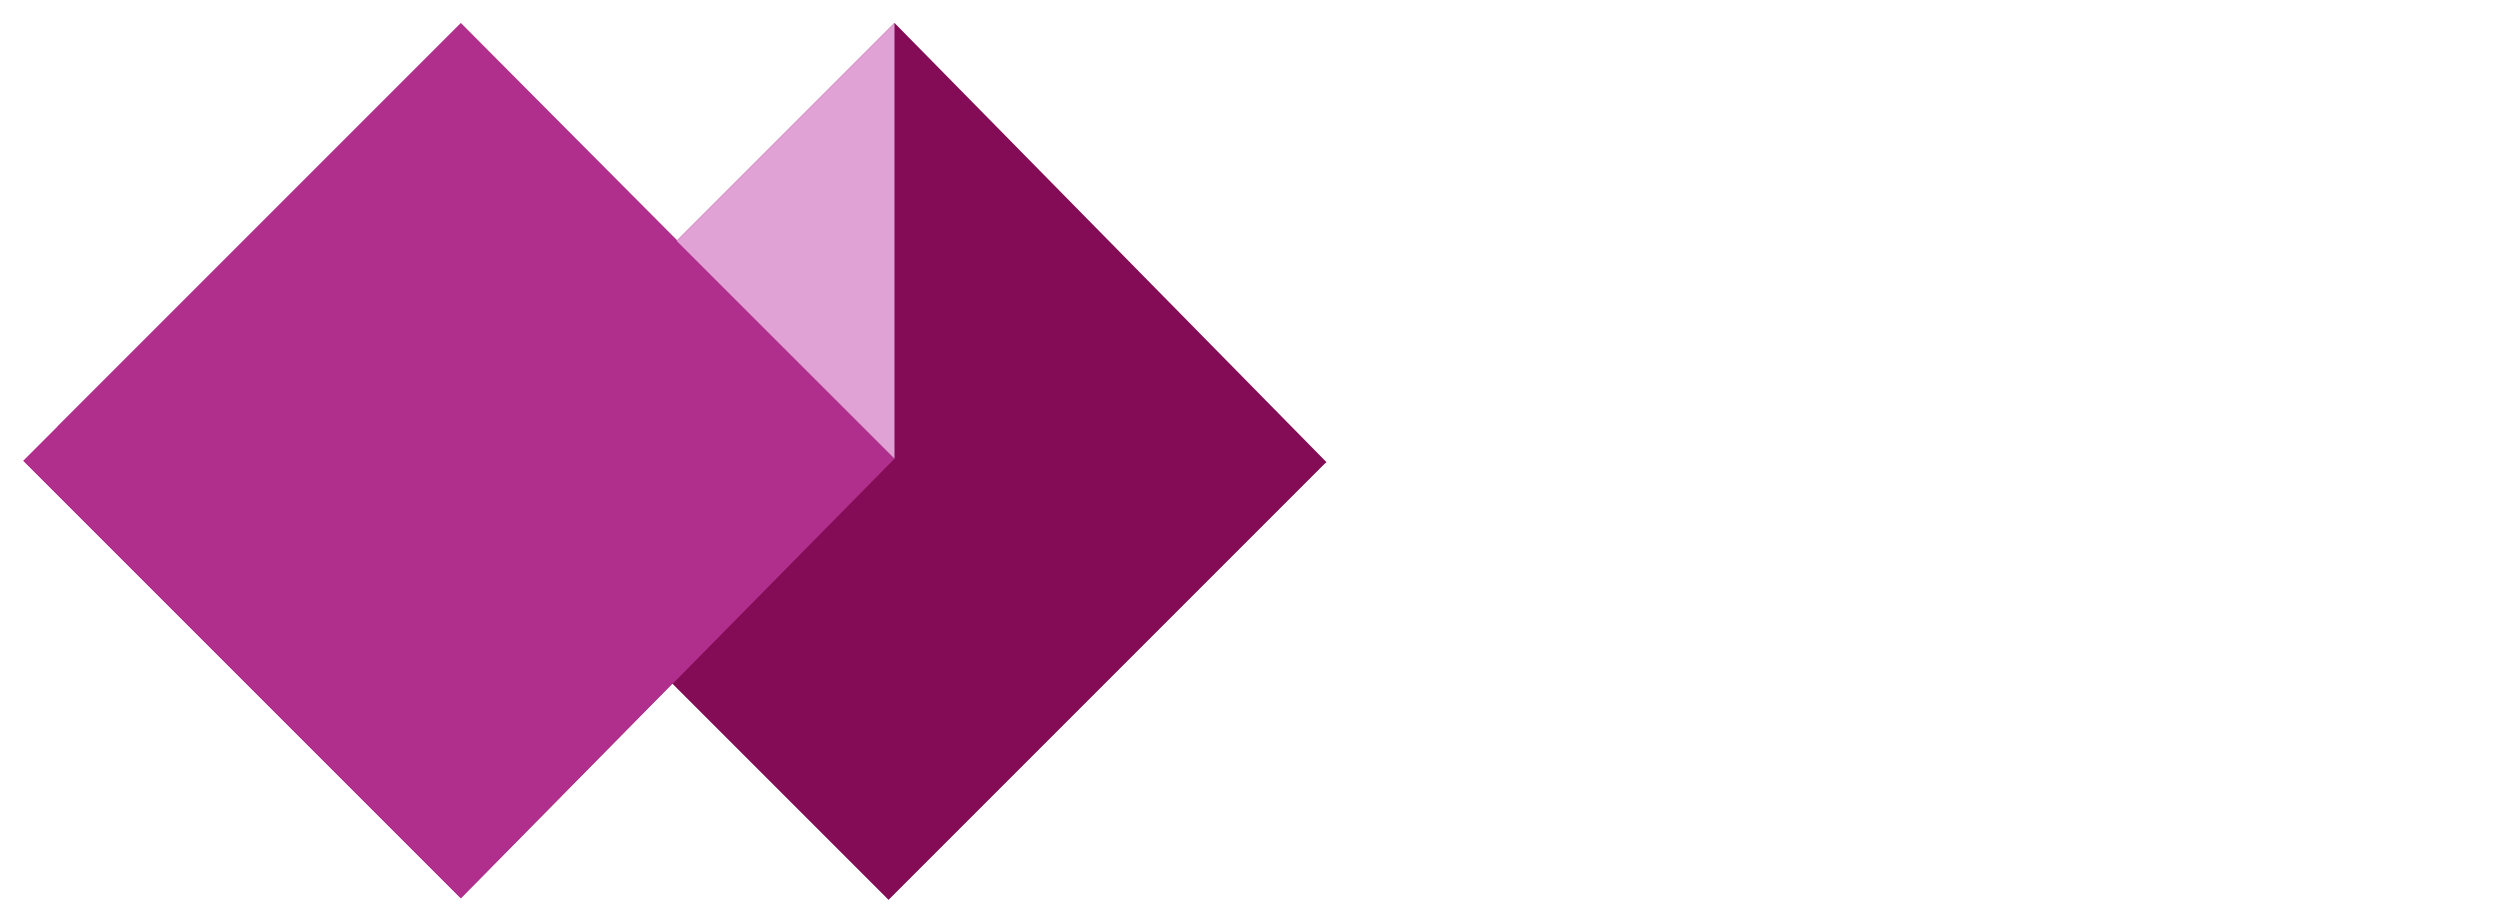
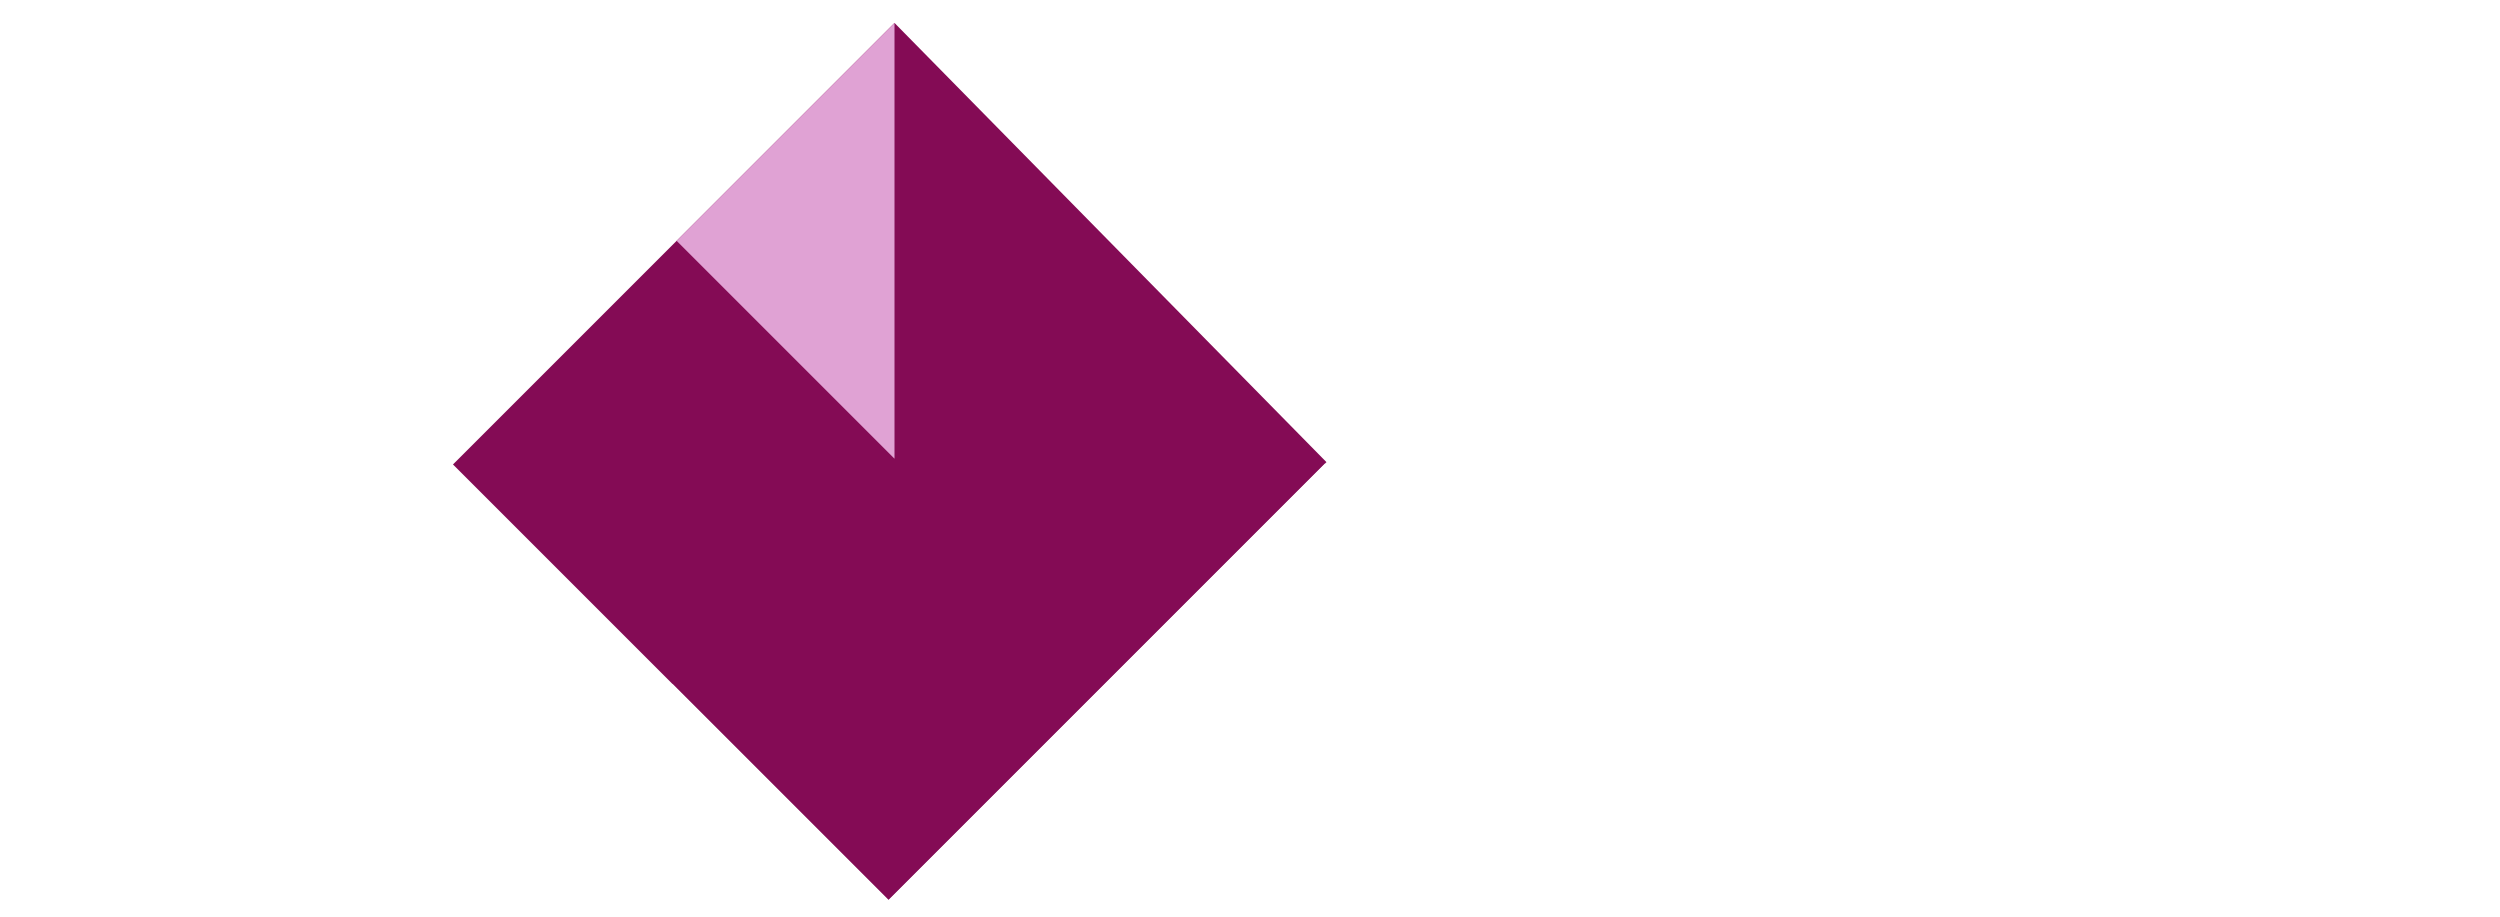
<svg xmlns="http://www.w3.org/2000/svg" width="218" height="80" viewBox="0 0 218 80" fill="none">
  <style>
        .logo-stroke {
            stroke: #fff!important;
            stroke-width: 1px;
            stroke-dasharray: 167px;
            stroke-dashoffset: 257px;
            stroke-opacity: .9;
            animation: logo-stroke 4s ease forwards infinite;
        }

        @keyframes logo-stroke {
            to {
             stroke-dashoffset: -80px;
            }
        }
    </style>
  <path d="M130.406 33.756H131.852L137.406 42.537L137.219 42.74V33.756H138.797V45.107H137.336L131.797 36.459L131.984 36.256V45.107H130.406V33.756ZM145.367 45.232C144.576 45.232 143.878 45.06 143.273 44.717C142.669 44.368 142.201 43.878 141.867 43.248C141.539 42.613 141.375 41.878 141.375 41.045V37.826C141.375 36.993 141.539 36.261 141.867 35.631C142.201 34.995 142.669 34.506 143.273 34.162C143.878 33.813 144.576 33.639 145.367 33.639C146.159 33.639 146.857 33.813 147.461 34.162C148.065 34.506 148.531 34.995 148.859 35.631C149.193 36.261 149.359 36.993 149.359 37.826V41.045C149.359 41.878 149.193 42.613 148.859 43.248C148.531 43.878 148.065 44.368 147.461 44.717C146.857 45.06 146.159 45.232 145.367 45.232ZM145.367 43.662C145.836 43.662 146.247 43.558 146.602 43.35C146.961 43.136 147.237 42.837 147.43 42.451C147.628 42.06 147.727 41.61 147.727 41.1V37.772C147.727 37.261 147.628 36.813 147.43 36.428C147.237 36.037 146.961 35.738 146.602 35.529C146.247 35.316 145.836 35.209 145.367 35.209C144.898 35.209 144.484 35.316 144.125 35.529C143.771 35.738 143.495 36.037 143.297 36.428C143.104 36.813 143.008 37.261 143.008 37.772V41.1C143.008 41.61 143.104 42.06 143.297 42.451C143.495 42.837 143.771 43.136 144.125 43.35C144.484 43.558 144.898 43.662 145.367 43.662ZM152.477 38.795H156.352C156.654 38.795 156.922 38.722 157.156 38.576C157.391 38.43 157.57 38.225 157.695 37.959C157.826 37.688 157.891 37.378 157.891 37.029C157.891 36.68 157.826 36.373 157.695 36.107C157.57 35.837 157.391 35.628 157.156 35.482C156.927 35.337 156.659 35.264 156.352 35.264H152.477V33.748H156.289C156.945 33.748 157.521 33.883 158.016 34.154C158.516 34.425 158.901 34.81 159.172 35.31C159.448 35.805 159.586 36.378 159.586 37.029C159.586 37.68 159.448 38.256 159.172 38.756C158.896 39.251 158.508 39.633 158.008 39.904C157.513 40.175 156.94 40.31 156.289 40.31H152.477V38.795ZM151.781 33.748H153.375V45.115H151.781V33.748ZM155.57 39.959L157.156 39.6L160.062 45.115H158.172L155.57 39.959ZM165.32 45.232C164.773 45.232 164.255 45.18 163.766 45.076C163.276 44.972 162.818 44.816 162.391 44.607C161.969 44.399 161.573 44.139 161.203 43.826L162.195 42.607C162.628 42.982 163.104 43.264 163.625 43.451C164.146 43.639 164.711 43.732 165.32 43.732C166.143 43.732 166.781 43.581 167.234 43.279C167.688 42.972 167.914 42.54 167.914 41.982V41.975C167.914 41.579 167.81 41.266 167.602 41.037C167.398 40.803 167.133 40.631 166.805 40.522C166.482 40.407 166.062 40.303 165.547 40.209C165.531 40.204 165.513 40.201 165.492 40.201C165.477 40.201 165.461 40.199 165.445 40.193L165.328 40.17C164.568 40.04 163.948 39.894 163.469 39.732C162.995 39.566 162.589 39.266 162.25 38.834C161.911 38.397 161.742 37.777 161.742 36.975V36.967C161.742 36.264 161.898 35.665 162.211 35.17C162.529 34.67 162.99 34.29 163.594 34.029C164.198 33.769 164.924 33.639 165.773 33.639C166.18 33.639 166.578 33.683 166.969 33.772C167.365 33.86 167.753 33.993 168.133 34.17C168.518 34.342 168.896 34.56 169.266 34.826L168.359 36.092C167.927 35.774 167.495 35.537 167.062 35.381C166.635 35.219 166.206 35.139 165.773 35.139C164.997 35.139 164.393 35.295 163.961 35.607C163.534 35.915 163.32 36.352 163.32 36.92V36.928C163.32 37.318 163.43 37.626 163.648 37.85C163.872 38.074 164.148 38.24 164.477 38.35C164.81 38.454 165.271 38.563 165.859 38.678C165.88 38.683 165.898 38.688 165.914 38.693C165.935 38.693 165.956 38.696 165.977 38.701C166.003 38.706 166.031 38.712 166.062 38.717C166.094 38.722 166.122 38.727 166.148 38.732C166.836 38.873 167.409 39.04 167.867 39.232C168.331 39.425 168.716 39.738 169.023 40.17C169.336 40.597 169.492 41.183 169.492 41.928V41.943C169.492 42.636 169.328 43.23 169 43.725C168.672 44.214 168.195 44.589 167.57 44.85C166.951 45.105 166.201 45.232 165.32 45.232ZM171.609 33.756H173.203V45.115H171.609V33.756ZM172.383 43.6H178.906V45.115H172.383V43.6ZM172.383 38.717H178.047V40.232H172.383V38.717ZM172.383 33.756H178.906V35.272H172.383V33.756ZM181.867 38.795H185.742C186.044 38.795 186.312 38.722 186.547 38.576C186.781 38.43 186.961 38.225 187.086 37.959C187.216 37.688 187.281 37.378 187.281 37.029C187.281 36.68 187.216 36.373 187.086 36.107C186.961 35.837 186.781 35.628 186.547 35.482C186.318 35.337 186.049 35.264 185.742 35.264H181.867V33.748H185.68C186.336 33.748 186.911 33.883 187.406 34.154C187.906 34.425 188.292 34.81 188.562 35.31C188.839 35.805 188.977 36.378 188.977 37.029C188.977 37.68 188.839 38.256 188.562 38.756C188.286 39.251 187.898 39.633 187.398 39.904C186.904 40.175 186.331 40.31 185.68 40.31H181.867V38.795ZM181.172 33.748H182.766V45.115H181.172V33.748ZM184.961 39.959L186.547 39.6L189.453 45.115H187.562L184.961 39.959ZM190.359 33.756H192.094L194.82 42.662L197.547 33.756H199.281L195.578 45.115H194.062L190.359 33.756ZM202.594 45.115H201V33.756H202.594V45.115ZM208.82 45.232C208.273 45.232 207.755 45.18 207.266 45.076C206.776 44.972 206.318 44.816 205.891 44.607C205.469 44.399 205.073 44.139 204.703 43.826L205.695 42.607C206.128 42.982 206.604 43.264 207.125 43.451C207.646 43.639 208.211 43.732 208.82 43.732C209.643 43.732 210.281 43.581 210.734 43.279C211.188 42.972 211.414 42.54 211.414 41.982V41.975C211.414 41.579 211.31 41.266 211.102 41.037C210.898 40.803 210.633 40.631 210.305 40.522C209.982 40.407 209.562 40.303 209.047 40.209C209.031 40.204 209.013 40.201 208.992 40.201C208.977 40.201 208.961 40.199 208.945 40.193L208.828 40.17C208.068 40.04 207.448 39.894 206.969 39.732C206.495 39.566 206.089 39.266 205.75 38.834C205.411 38.397 205.242 37.777 205.242 36.975V36.967C205.242 36.264 205.398 35.665 205.711 35.17C206.029 34.67 206.49 34.29 207.094 34.029C207.698 33.769 208.424 33.639 209.273 33.639C209.68 33.639 210.078 33.683 210.469 33.772C210.865 33.86 211.253 33.993 211.633 34.17C212.018 34.342 212.396 34.56 212.766 34.826L211.859 36.092C211.427 35.774 210.995 35.537 210.562 35.381C210.135 35.219 209.706 35.139 209.273 35.139C208.497 35.139 207.893 35.295 207.461 35.607C207.034 35.915 206.82 36.352 206.82 36.92V36.928C206.82 37.318 206.93 37.626 207.148 37.85C207.372 38.074 207.648 38.24 207.977 38.35C208.31 38.454 208.771 38.563 209.359 38.678C209.38 38.683 209.398 38.688 209.414 38.693C209.435 38.693 209.456 38.696 209.477 38.701C209.503 38.706 209.531 38.712 209.562 38.717C209.594 38.722 209.622 38.727 209.648 38.732C210.336 38.873 210.909 39.04 211.367 39.232C211.831 39.425 212.216 39.738 212.523 40.17C212.836 40.597 212.992 41.183 212.992 41.928V41.943C212.992 42.636 212.828 43.23 212.5 43.725C212.172 44.214 211.695 44.589 211.07 44.85C210.451 45.105 209.701 45.232 208.82 45.232ZM214.367 43.443H216.039V45.115H214.367V43.443Z" fill="white" />
  <path d="M78 2L115.667 40.299L77.483 78.483L39.5 40.5L78 2Z" fill="#840B55" />
-   <path d="M40.184 2L78 40L40.184 78.368L2 40.184L40.184 2Z" fill="#B02F8D" />
  <path d="M78 40V2L59 21L78 40Z" fill="#E0A2D4" />
-   <path d="M59.047 20.246L40.538 1.647L40.185 1.292L39.83 1.646L1.646 39.83L1.293 40.184L1.646 40.537L39.83 78.721L40.186 79.077L40.54 78.719L58.644 60.351L77.129 78.836L77.483 79.19L77.836 78.836L116.02 40.653L116.371 40.302L116.023 39.948L78.356 1.649L78.003 1.29L77.647 1.646L59.047 20.246Z" stroke="white" class="logo-stroke" />
+   <path d="M59.047 20.246L40.538 1.647L40.185 1.292L1.646 39.83L1.293 40.184L1.646 40.537L39.83 78.721L40.186 79.077L40.54 78.719L58.644 60.351L77.129 78.836L77.483 79.19L77.836 78.836L116.02 40.653L116.371 40.302L116.023 39.948L78.356 1.649L78.003 1.29L77.647 1.646L59.047 20.246Z" stroke="white" class="logo-stroke" />
</svg>